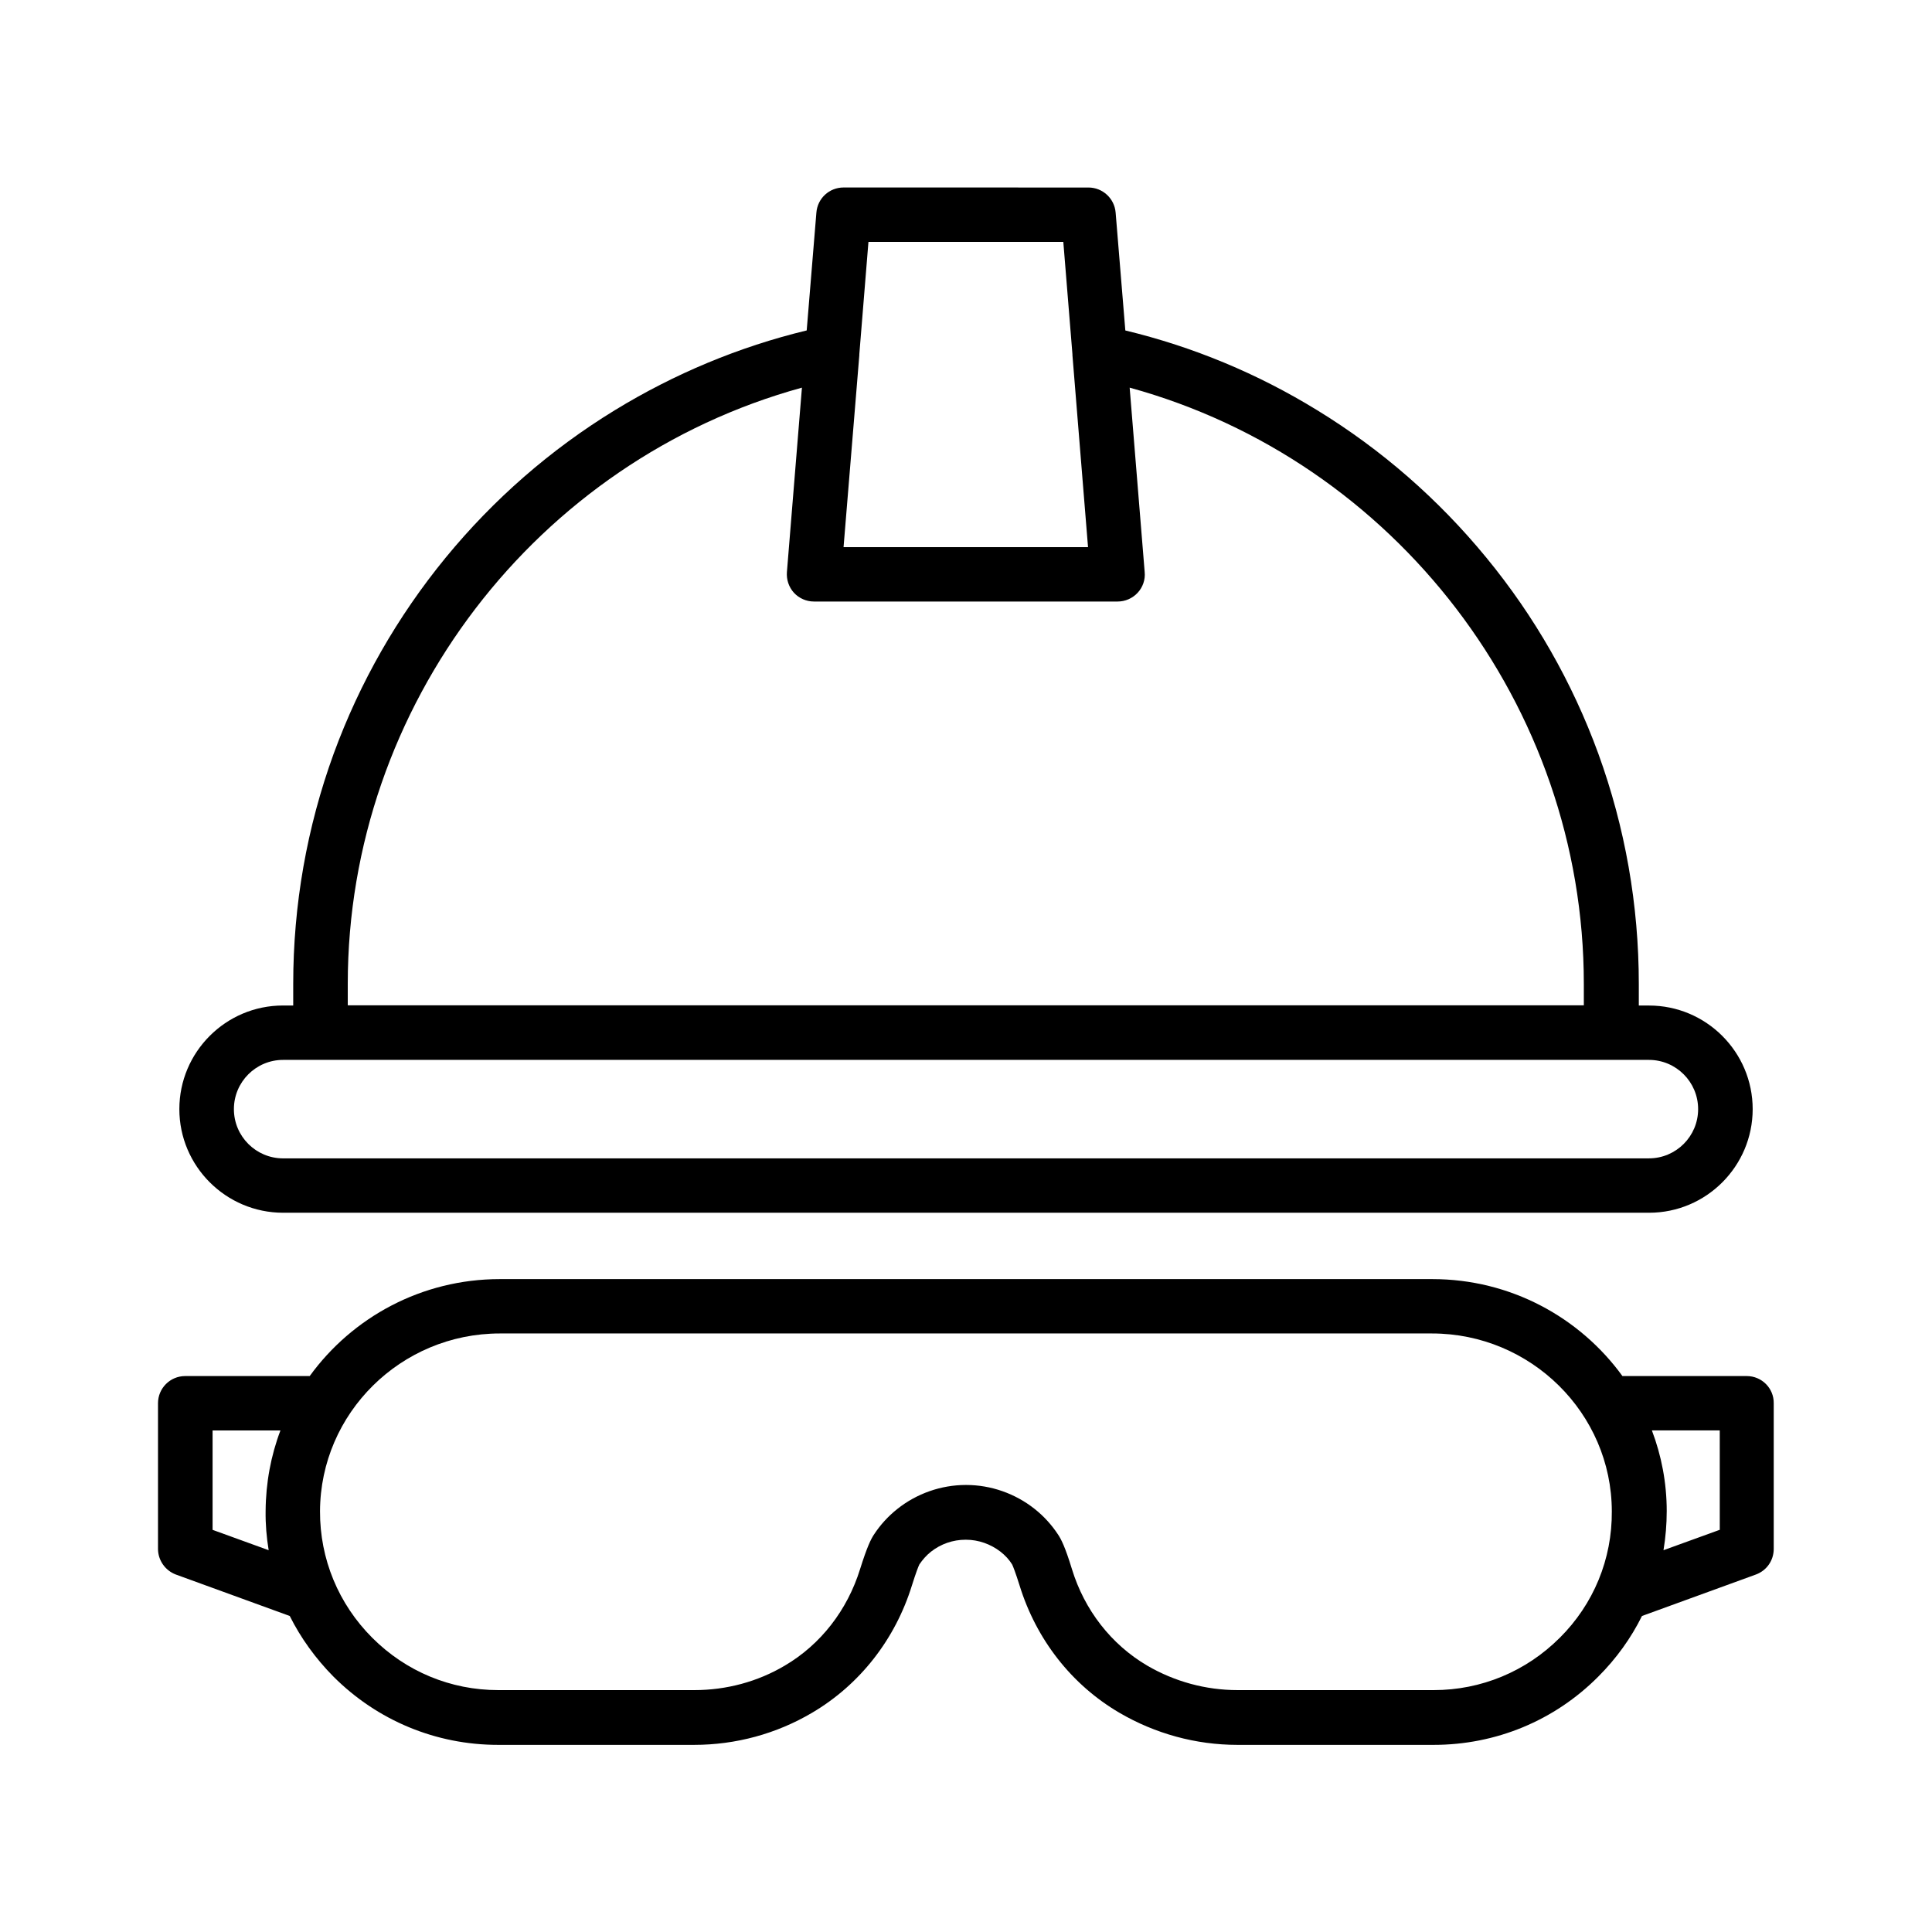
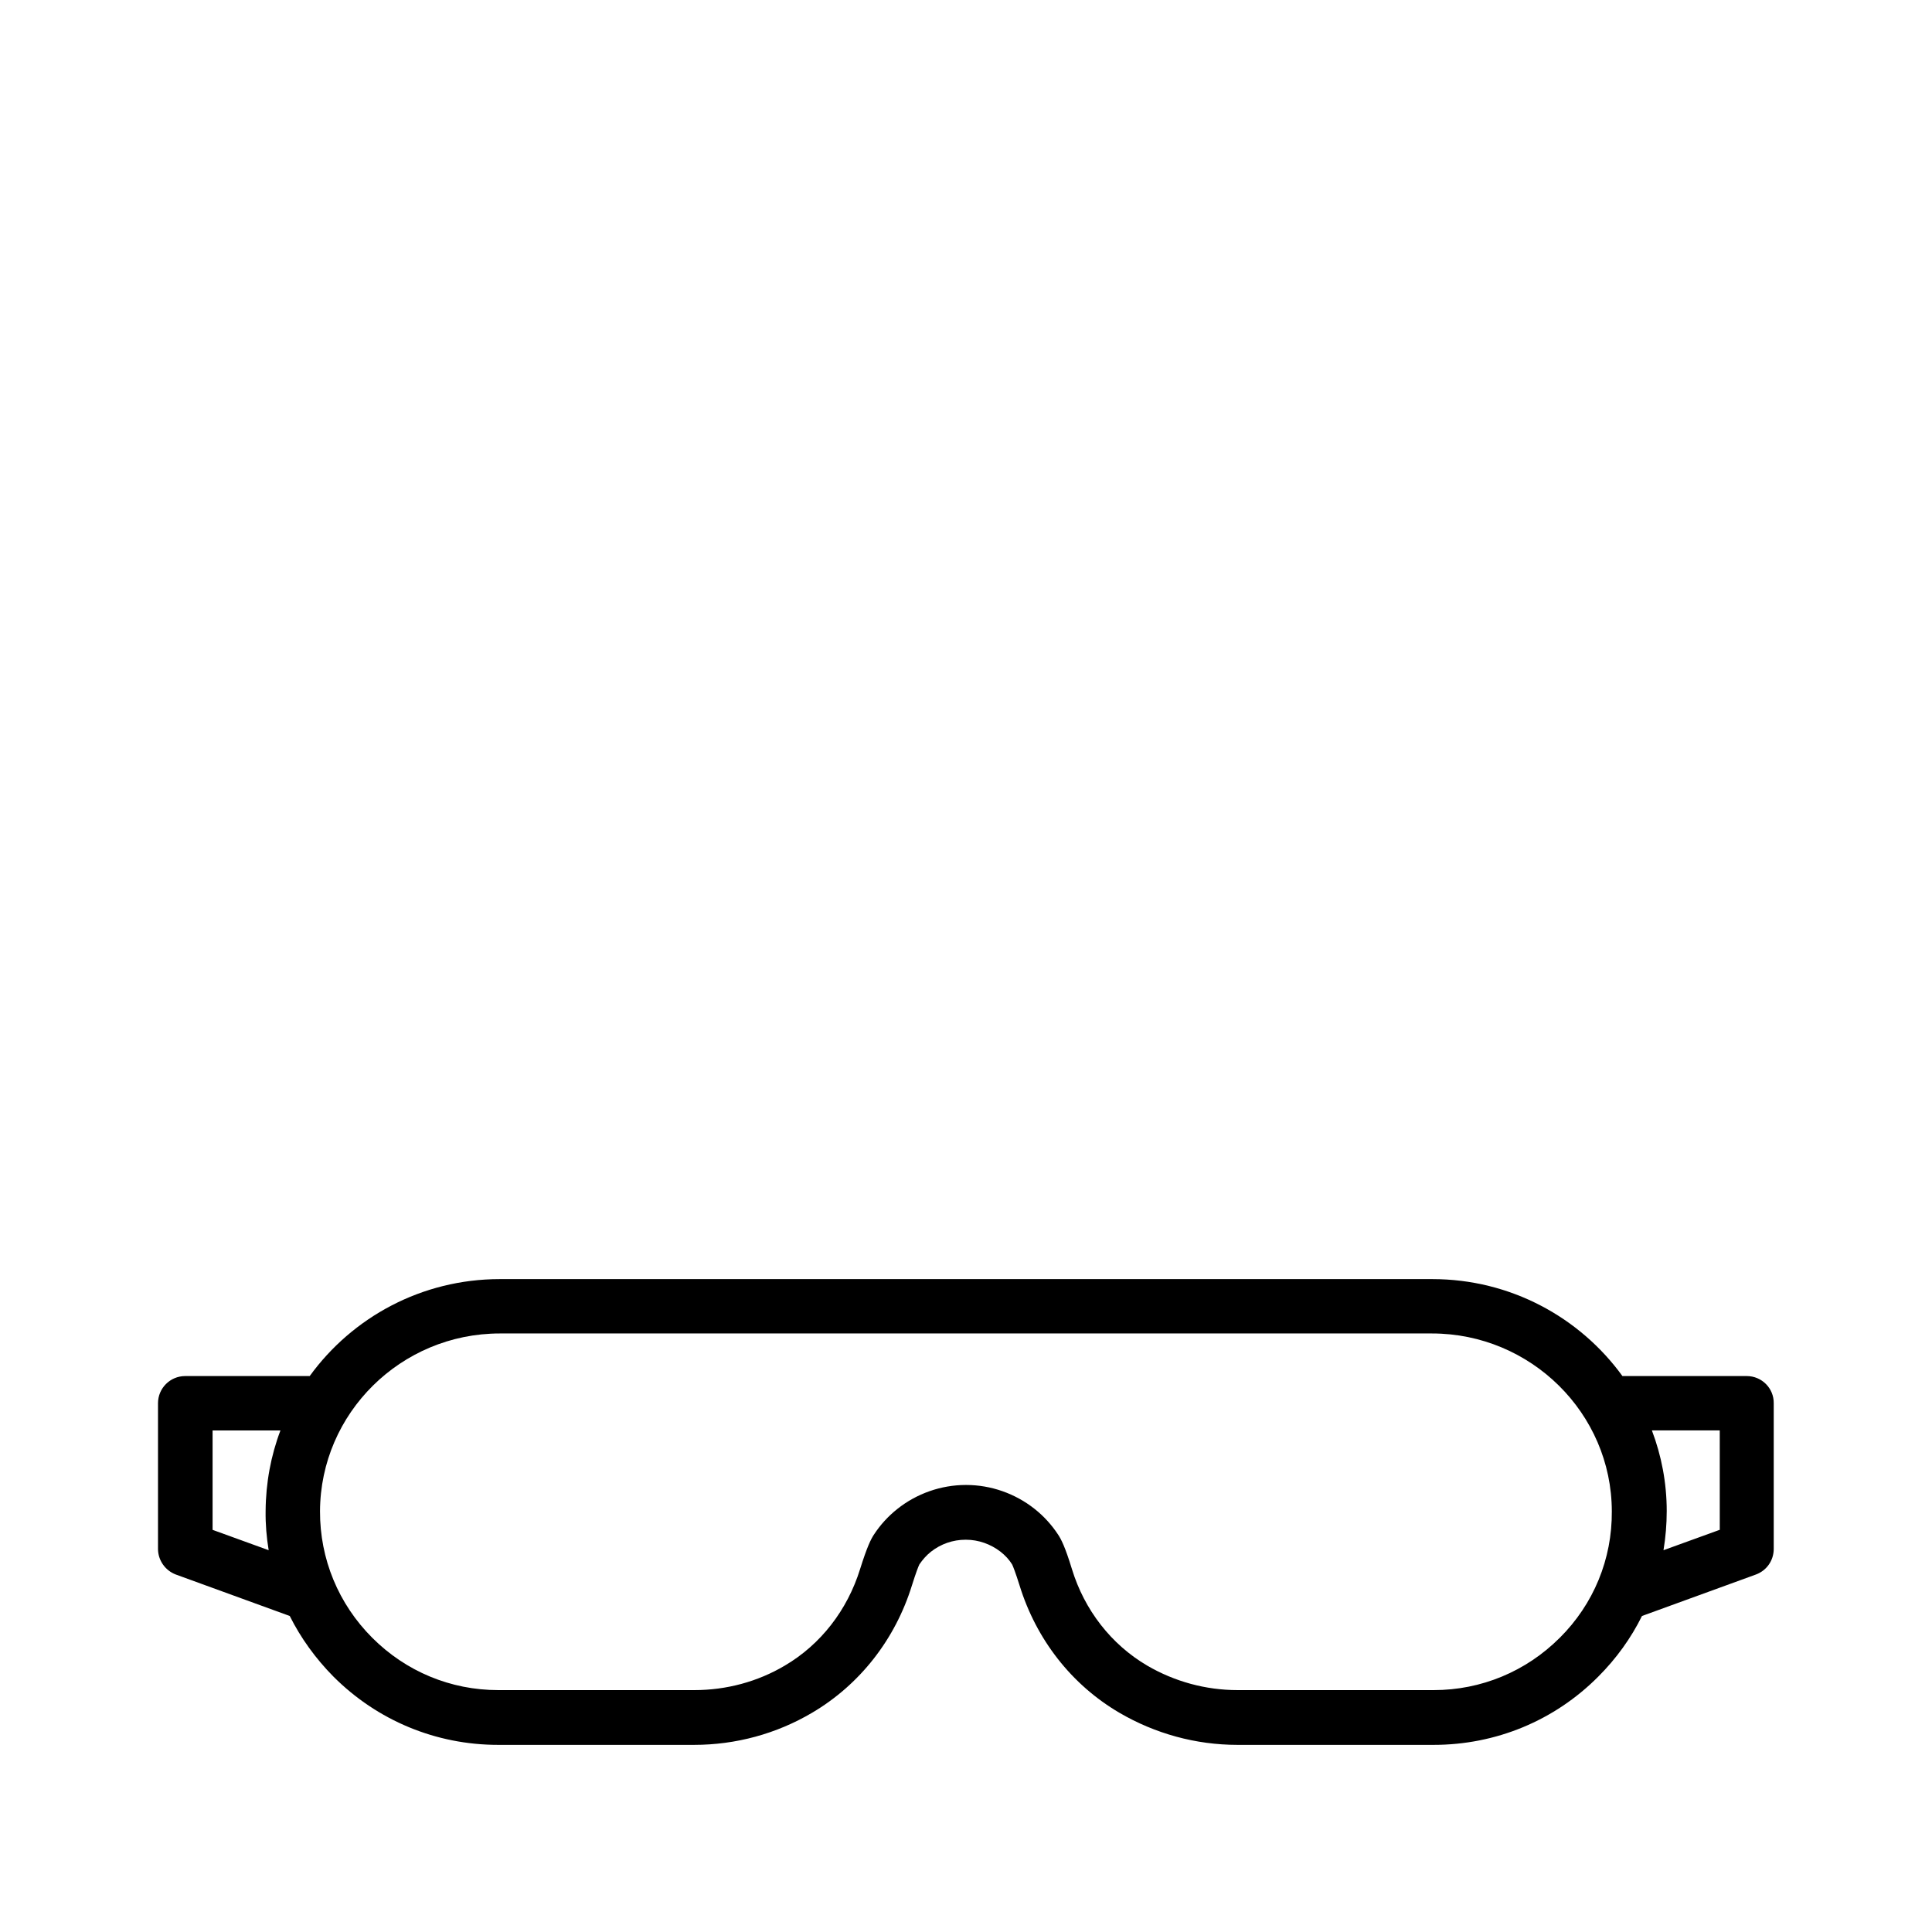
<svg xmlns="http://www.w3.org/2000/svg" fill="#000000" width="800px" height="800px" version="1.1" viewBox="144 144 512 512">
  <g>
-     <path d="m219.03 465.39h361.99c15.164 0 27.457-12.344 27.457-27.457 0-15.164-12.344-27.457-27.457-27.457h-2.719v-5.691c0-20.957-3.629-41.516-10.73-61.062-6.902-18.895-16.879-36.375-29.676-51.941-12.695-15.469-27.762-28.617-44.789-39.047-15.82-9.723-32.898-16.828-50.883-21.16l-2.57-31.234c-0.301-3.727-3.426-6.648-7.203-6.648l-64.895-0.008c-3.777 0-6.902 2.871-7.203 6.648l-2.57 31.234c-17.938 4.332-35.066 11.488-50.883 21.16-17.027 10.43-32.094 23.578-44.789 39.047-12.797 15.617-22.773 33.102-29.676 51.941-7.106 19.547-10.73 40.055-10.73 61.062v5.691h-2.719c-15.164 0-27.457 12.344-27.457 27.457-0.004 15.121 12.34 27.465 27.504 27.465zm152.7-227.27v-0.25l2.418-29.773h51.641l2.418 29.773v0.25l4.133 50.883h-64.789zm-135.57 166.61c0-73.758 50.078-138.7 120.36-158l-3.981 48.871c-0.152 2.016 0.504 3.981 1.863 5.492 1.359 1.461 3.273 2.316 5.289 2.316h80.508c2.016 0 3.93-0.855 5.289-2.316 1.359-1.461 2.066-3.477 1.863-5.492l-3.981-48.871c70.332 19.297 120.36 84.238 120.36 158v5.691h-327.57zm-17.129 20.152h9.875 0.051 342.09 0.051 9.875c7.203 0 13.047 5.844 13.047 13.047s-5.844 13.047-13.047 13.047l-361.94 0.004c-7.203 0-13.047-5.844-13.047-13.047-0.004-7.207 5.84-13.051 13.047-13.051z" />
    <path d="m606.91 508.67h-32.949c-11.285-15.566-29.676-25.695-50.383-25.695h-247.12c-20.707 0-39.094 10.125-50.383 25.695h-33c-3.981 0-7.203 3.223-7.203 7.203v38.594c0 3.023 1.914 5.742 4.734 6.801l30.18 10.984c2.922 5.844 6.852 11.285 11.586 16.07 11.637 11.637 27.156 18.086 43.629 18.086h51.941c11.035 0 21.816-2.922 31.285-8.516 12.645-7.457 22.016-19.445 26.449-33.754 1.059-3.375 1.715-5.039 1.965-5.543 0.855-1.258 1.863-2.418 3.074-3.375 2.621-2.066 5.844-3.176 9.168-3.176h0.051 0.051c3.324 0 6.551 1.16 9.168 3.176 1.211 0.957 2.266 2.066 3.074 3.375 0.25 0.504 0.906 2.168 1.965 5.543 4.434 14.359 13.805 26.348 26.449 33.754 9.473 5.543 20.254 8.516 31.285 8.516h52.004c16.473 0 31.992-6.398 43.629-18.086 4.785-4.785 8.664-10.176 11.586-16.07l30.18-10.984c2.871-1.059 4.734-3.727 4.734-6.801v-38.594c0.051-3.981-3.172-7.203-7.152-7.203zm-391.71 46.148-14.863-5.391v-26.348h17.984c-2.519 6.648-3.879 13.855-3.93 21.363-0.051 3.523 0.254 7 0.809 10.375zm342.14 23.223c-8.918 8.918-20.809 13.855-33.402 13.855h-51.945c-8.465 0-16.727-2.266-23.98-6.5-9.523-5.594-16.625-14.711-19.949-25.594-1.812-5.945-2.871-7.91-3.629-9.07-1.715-2.621-3.828-4.938-6.246-6.852-5.141-4.082-11.586-6.348-18.137-6.348h-0.051-0.051c-6.551 0-13 2.266-18.137 6.348-2.469 1.965-4.535 4.231-6.246 6.852-0.754 1.16-1.762 3.125-3.629 9.07-3.375 10.883-10.43 20-19.949 25.594-7.203 4.281-15.516 6.5-23.98 6.5h-51.945c-12.645 0-24.484-4.938-33.402-13.855-8.969-8.969-13.906-20.906-13.855-33.555 0.102-25.996 21.461-47.105 47.66-47.105h247.02c26.199 0 47.609 21.16 47.66 47.105 0.102 12.699-4.836 24.641-13.801 33.555zm42.367-28.613-14.863 5.391c0.555-3.375 0.855-6.852 0.855-10.379 0-7.508-1.41-14.711-3.93-21.363h17.984l0.004 26.352z" />
  </g>
</svg>